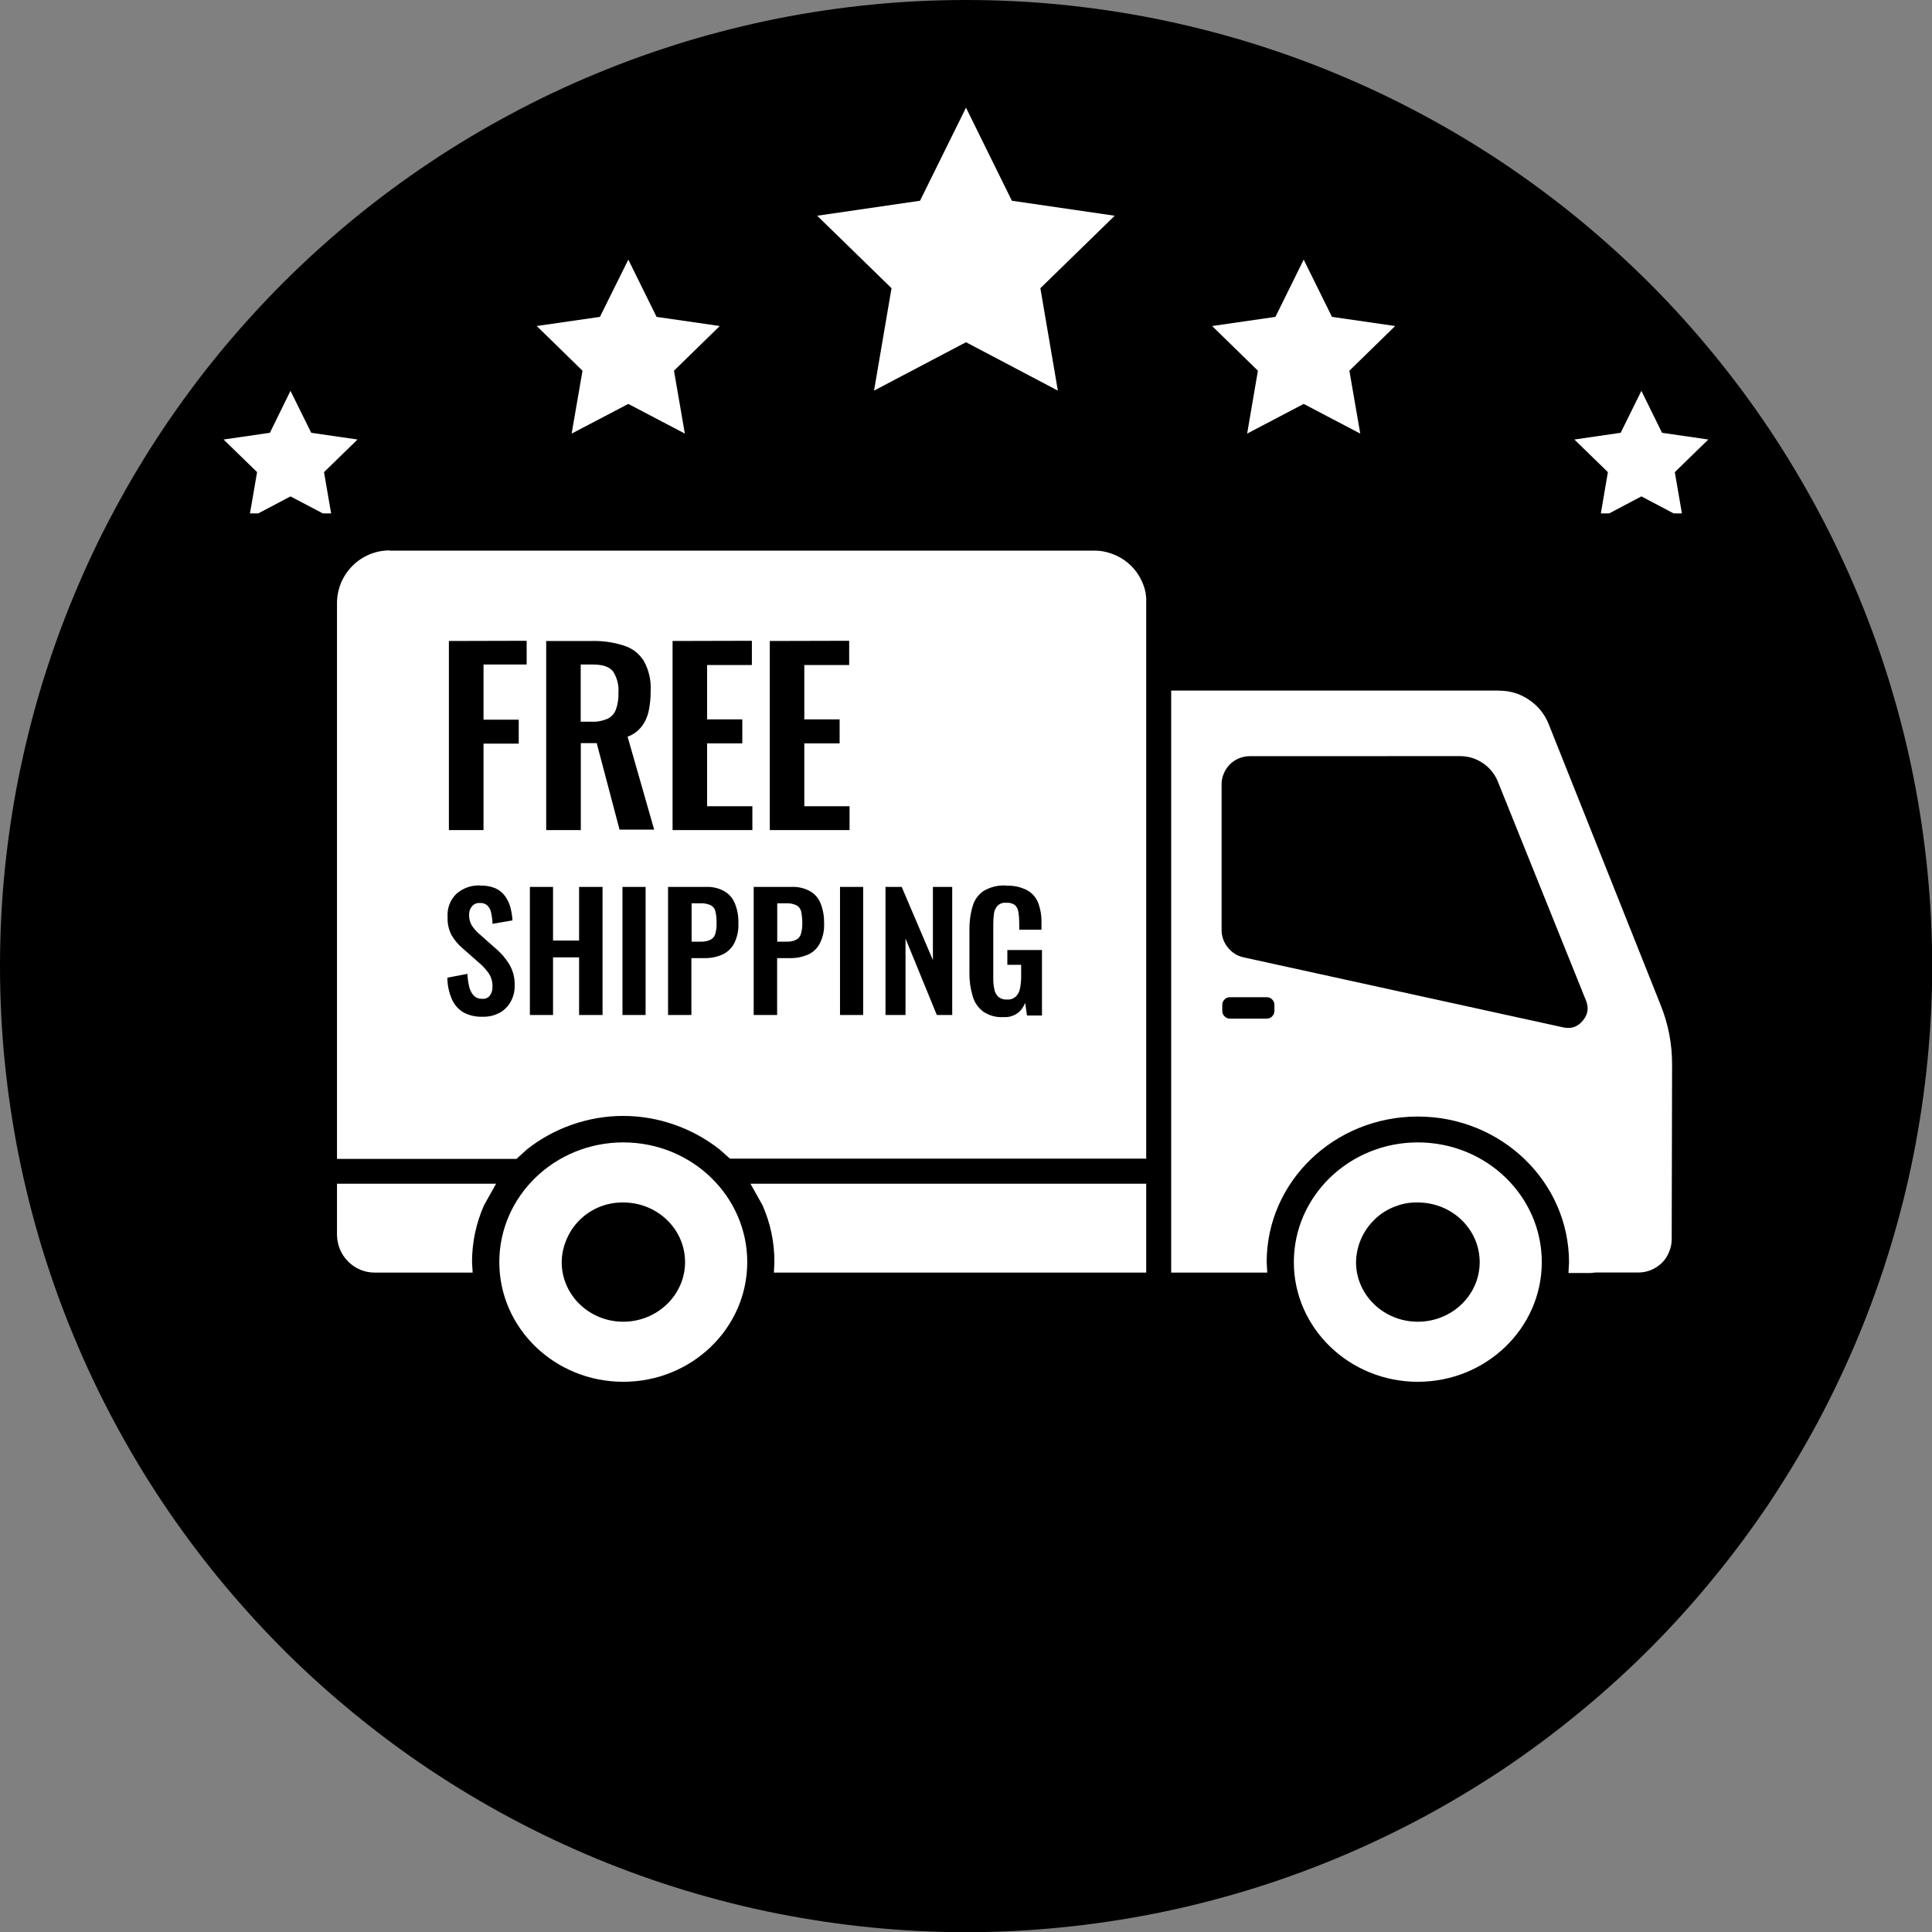
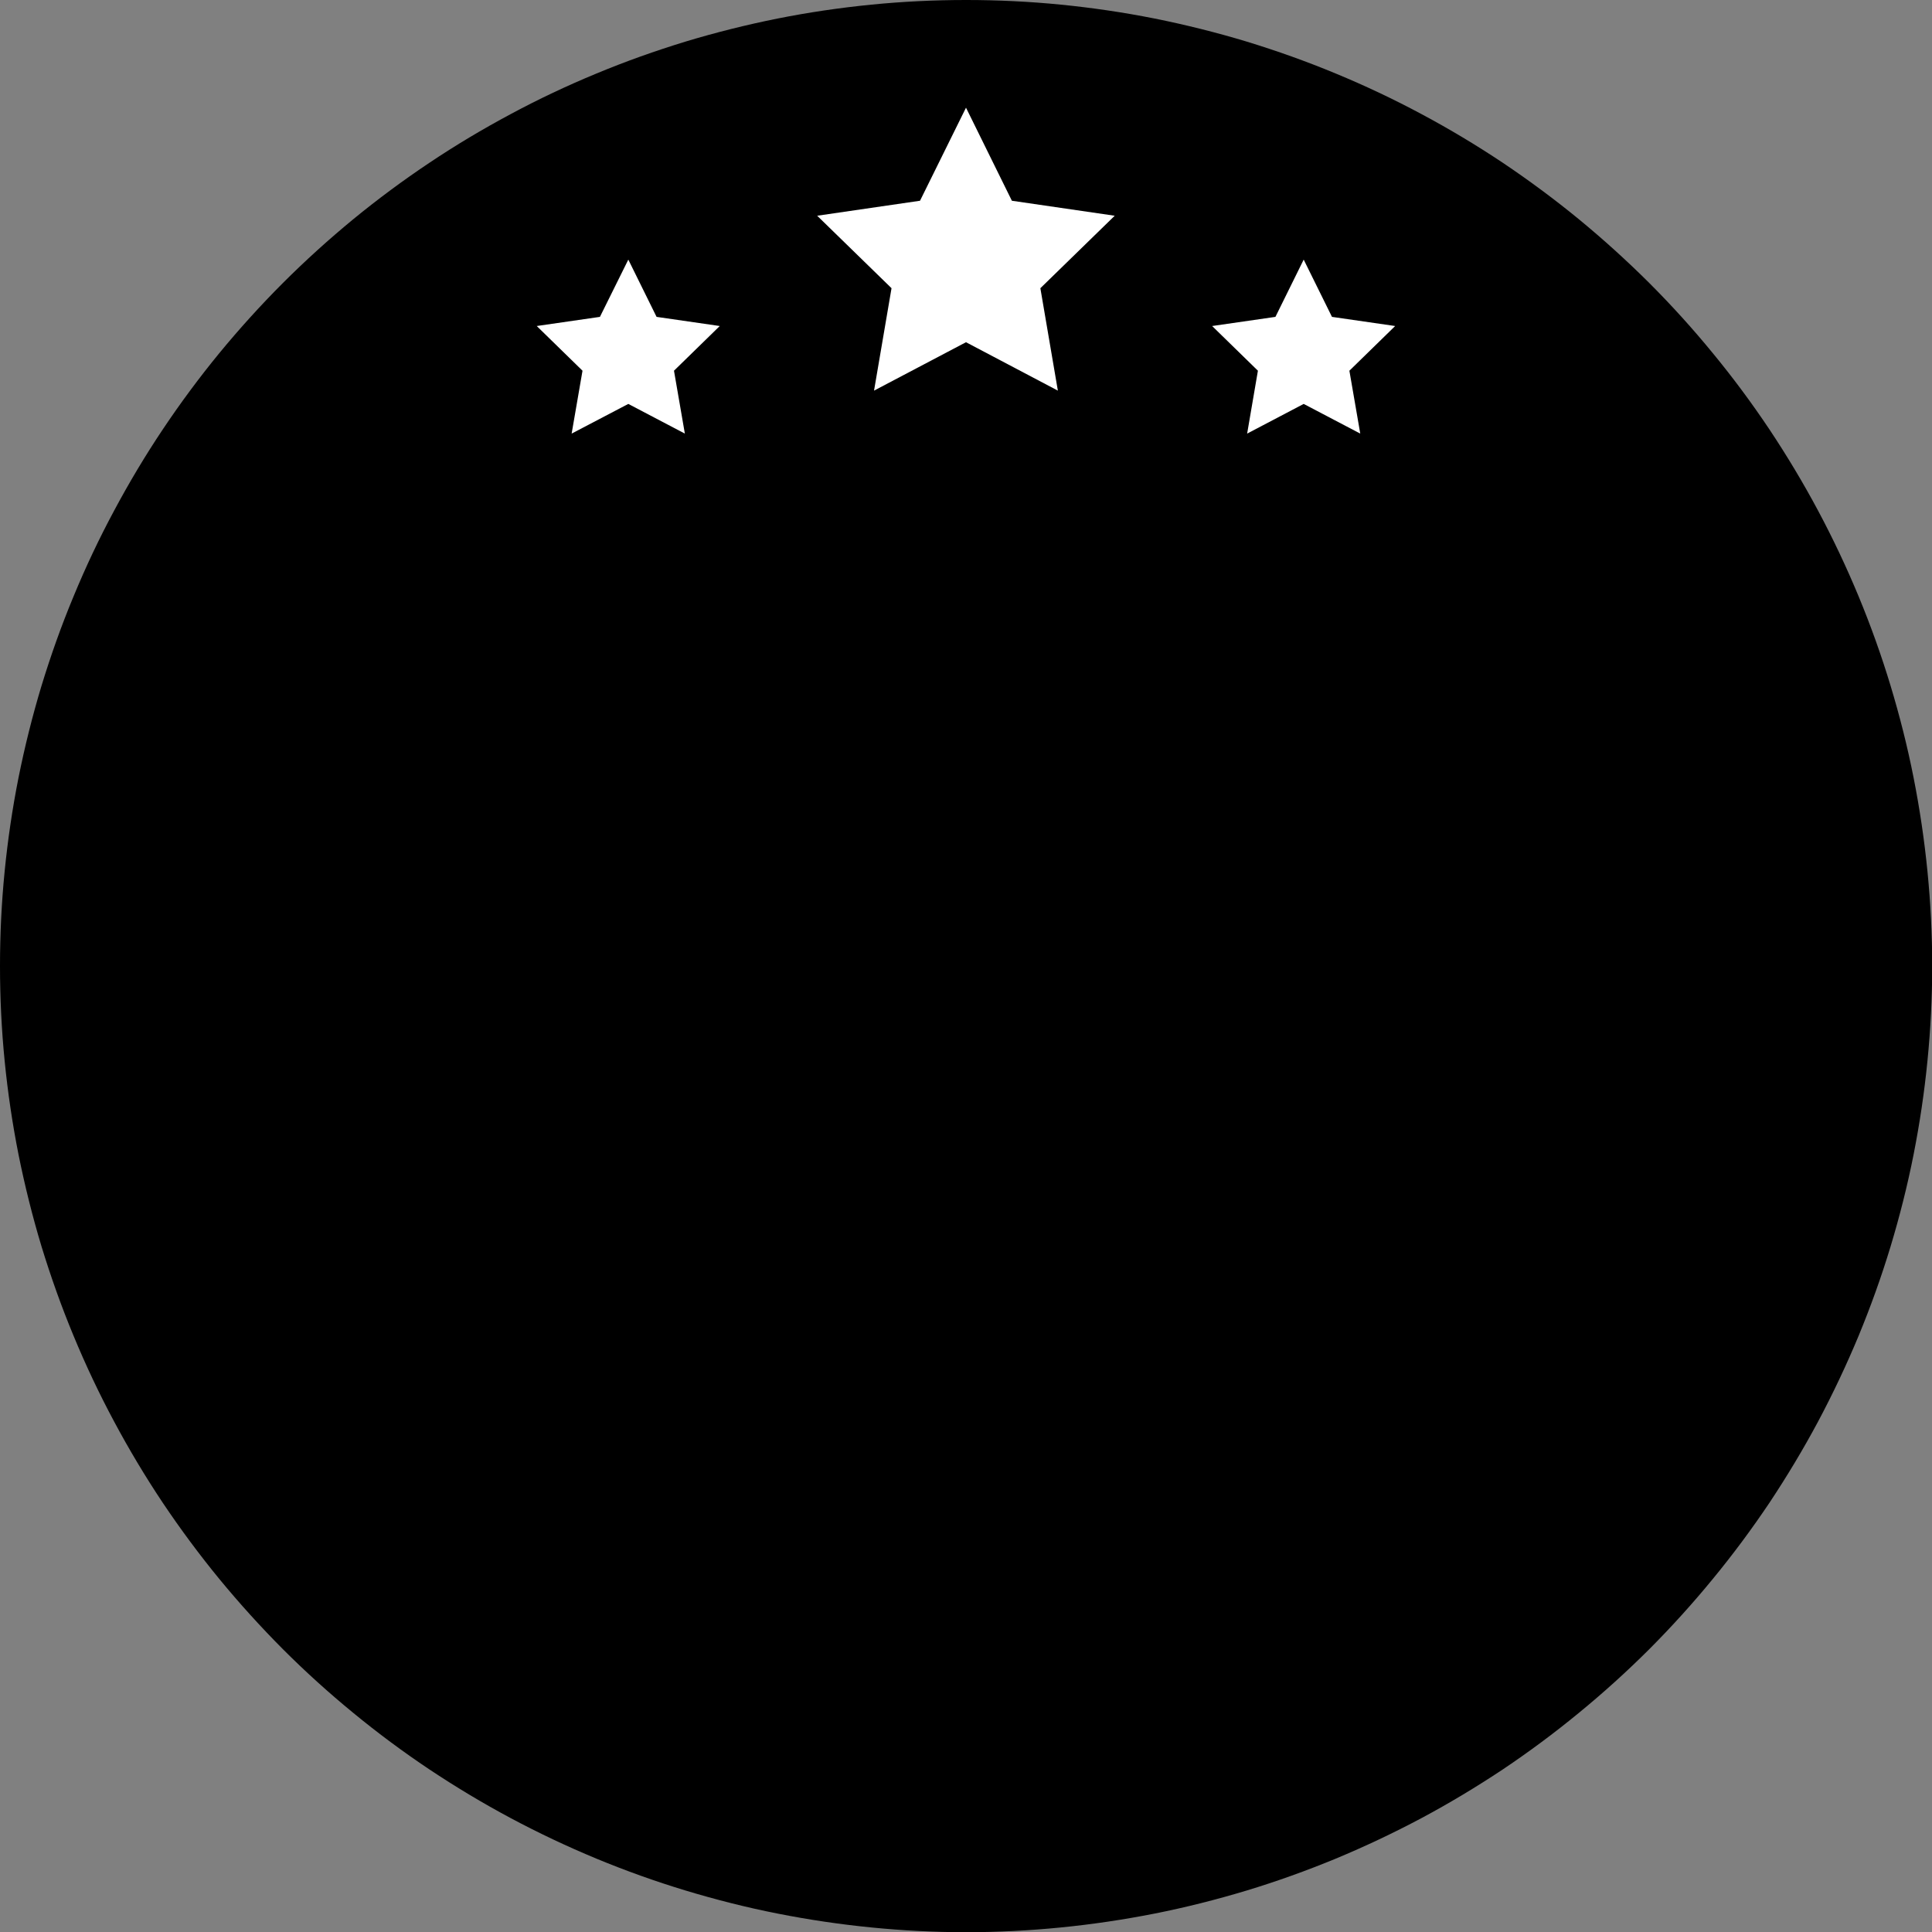
<svg xmlns="http://www.w3.org/2000/svg" width="100" zoomAndPan="magnify" viewBox="0 0 75 75" height="100" preserveAspectRatio="xMidYMid meet" version="1.0">
  <rect x="0" y="0" width="75" height="75" fill="#808080" stroke="none" />
  <defs>
    <clipPath id="d0a7e8bf53">
      <path d="M 31 4.18 L 44 4.18 L 44 16 L 31 16 Z M 31 4.18 " clip-rule="nonzero" />
    </clipPath>
    <clipPath id="a6d4bed25a">
      <path d="M 61 15 L 66.398 15 L 66.398 19.93 L 61 19.93 Z M 61 15 " clip-rule="nonzero" />
    </clipPath>
    <clipPath id="c78fd081b4">
-       <path d="M 8.648 15 L 14 15 L 14 19.93 L 8.648 19.93 Z M 8.648 15 " clip-rule="nonzero" />
-     </clipPath>
+       </clipPath>
  </defs>
  <path fill="#000000" d="M 75.008 37.504 C 75.008 38.73 74.945 39.957 74.824 41.18 C 74.703 42.402 74.523 43.613 74.285 44.82 C 74.047 46.023 73.746 47.215 73.391 48.391 C 73.035 49.566 72.621 50.719 72.152 51.855 C 71.68 52.988 71.156 54.098 70.578 55.184 C 70 56.266 69.367 57.316 68.688 58.34 C 68.004 59.359 67.273 60.344 66.492 61.293 C 65.715 62.242 64.891 63.152 64.023 64.023 C 63.152 64.891 62.242 65.715 61.293 66.492 C 60.344 67.273 59.359 68.004 58.34 68.688 C 57.316 69.367 56.266 70 55.184 70.578 C 54.098 71.156 52.988 71.68 51.855 72.152 C 50.719 72.621 49.566 73.035 48.391 73.391 C 47.215 73.746 46.023 74.047 44.82 74.285 C 43.613 74.523 42.402 74.703 41.18 74.824 C 39.957 74.945 38.73 75.008 37.504 75.008 C 36.273 75.008 35.051 74.945 33.828 74.824 C 32.605 74.703 31.391 74.523 30.188 74.285 C 28.98 74.047 27.793 73.746 26.617 73.391 C 25.441 73.035 24.285 72.621 23.152 72.152 C 22.016 71.68 20.906 71.156 19.824 70.578 C 18.742 70 17.688 69.367 16.668 68.688 C 15.645 68.004 14.66 67.273 13.711 66.492 C 12.762 65.715 11.852 64.891 10.984 64.023 C 10.117 63.152 9.293 62.242 8.512 61.293 C 7.734 60.344 7.004 59.359 6.32 58.34 C 5.637 57.316 5.008 56.266 4.43 55.184 C 3.848 54.098 3.324 52.988 2.855 51.855 C 2.383 50.719 1.973 49.566 1.613 48.391 C 1.258 47.215 0.961 46.023 0.719 44.82 C 0.48 43.613 0.301 42.402 0.18 41.18 C 0.059 39.957 0 38.73 0 37.504 C 0 36.273 0.059 35.051 0.18 33.828 C 0.301 32.605 0.48 31.391 0.719 30.188 C 0.961 28.98 1.258 27.793 1.613 26.617 C 1.973 25.441 2.383 24.285 2.855 23.152 C 3.324 22.016 3.848 20.906 4.43 19.824 C 5.008 18.742 5.637 17.688 6.32 16.668 C 7.004 15.645 7.734 14.66 8.512 13.711 C 9.293 12.762 10.117 11.852 10.984 10.984 C 11.852 10.117 12.762 9.293 13.711 8.512 C 14.66 7.734 15.645 7.004 16.668 6.32 C 17.688 5.637 18.742 5.008 19.824 4.43 C 20.906 3.848 22.016 3.324 23.152 2.855 C 24.285 2.383 25.441 1.973 26.617 1.613 C 27.793 1.258 28.98 0.961 30.188 0.719 C 31.391 0.48 32.605 0.301 33.828 0.18 C 35.051 0.059 36.273 0 37.504 0 C 38.73 0 39.957 0.059 41.18 0.18 C 42.402 0.301 43.613 0.48 44.82 0.719 C 46.023 0.961 47.215 1.258 48.391 1.613 C 49.566 1.973 50.719 2.383 51.855 2.855 C 52.988 3.324 54.098 3.848 55.184 4.43 C 56.266 5.008 57.316 5.637 58.34 6.32 C 59.359 7.004 60.344 7.734 61.293 8.512 C 62.242 9.293 63.152 10.117 64.023 10.984 C 64.891 11.852 65.715 12.762 66.492 13.711 C 67.273 14.66 68.004 15.645 68.688 16.668 C 69.367 17.688 70 18.742 70.578 19.824 C 71.156 20.906 71.68 22.016 72.152 23.152 C 72.621 24.285 73.035 25.441 73.391 26.617 C 73.746 27.793 74.047 28.98 74.285 30.188 C 74.523 31.391 74.703 32.605 74.824 33.828 C 74.945 35.051 75.008 36.273 75.008 37.504 Z M 75.008 37.504 " fill-opacity="1" fill-rule="nonzero" />
-   <path fill="#ffffff" d="M 55.039 46.68 C 54.727 46.672 54.426 46.727 54.137 46.844 C 53.844 46.957 53.586 47.121 53.363 47.34 C 53.137 47.559 52.961 47.809 52.836 48.098 C 52.711 48.383 52.648 48.684 52.641 48.996 C 52.641 50.273 53.715 51.309 55.039 51.309 C 56.367 51.309 57.441 50.273 57.441 48.996 C 57.441 47.715 56.363 46.68 55.039 46.68 Z M 24.195 46.68 C 23.883 46.676 23.582 46.73 23.293 46.844 C 23 46.961 22.746 47.125 22.52 47.344 C 22.297 47.559 22.121 47.812 22 48.098 C 21.875 48.383 21.809 48.684 21.805 48.996 C 21.805 50.273 22.875 51.309 24.195 51.309 C 25.512 51.309 26.594 50.273 26.594 48.996 C 26.594 47.715 25.52 46.68 24.195 46.68 Z M 13.082 45.953 L 19.258 45.953 L 18.789 46.789 C 18.48 47.492 18.324 48.227 18.324 48.996 L 18.348 49.402 L 14.555 49.402 C 14.359 49.402 14.172 49.367 13.992 49.293 C 13.812 49.219 13.652 49.109 13.516 48.973 C 13.379 48.836 13.27 48.676 13.195 48.496 C 13.121 48.316 13.086 48.129 13.082 47.934 Z M 44.496 45.941 L 44.496 49.402 L 30.043 49.402 L 30.062 48.996 C 30.066 48.227 29.91 47.492 29.602 46.789 L 29.133 45.953 L 44.469 45.953 Z M 55.039 44.348 C 57.699 44.348 59.852 46.43 59.852 48.996 C 59.852 51.562 57.691 53.641 55.039 53.641 C 52.391 53.641 50.227 51.562 50.227 48.996 C 50.227 46.43 52.383 44.348 55.039 44.348 Z M 24.195 44.348 C 26.852 44.348 29.008 46.43 29.008 48.996 C 29.008 51.562 26.852 53.641 24.195 53.641 C 21.539 53.641 19.383 51.562 19.383 48.996 C 19.383 46.43 21.539 44.348 24.195 44.348 Z M 47.75 38.711 C 47.668 38.711 47.594 38.738 47.539 38.797 C 47.48 38.855 47.449 38.926 47.449 39.008 L 47.449 39.246 C 47.449 39.328 47.48 39.398 47.539 39.457 C 47.594 39.516 47.668 39.543 47.75 39.543 L 49.172 39.543 C 49.254 39.543 49.324 39.516 49.383 39.457 C 49.441 39.398 49.473 39.328 49.473 39.246 L 49.473 39.008 C 49.473 38.926 49.441 38.855 49.383 38.797 C 49.324 38.738 49.254 38.711 49.172 38.711 Z M 30.172 35.066 L 30.516 35.066 C 30.664 35.059 30.801 35.086 30.93 35.148 C 31.023 35.207 31.082 35.289 31.105 35.398 C 31.133 35.543 31.145 35.688 31.145 35.836 C 31.148 35.98 31.133 36.121 31.09 36.258 C 31.062 36.359 30.996 36.434 30.902 36.484 C 30.777 36.539 30.652 36.562 30.516 36.555 L 30.172 36.555 L 30.172 35.062 Z M 26.848 35.066 L 27.191 35.066 C 27.336 35.059 27.473 35.086 27.605 35.148 C 27.699 35.207 27.758 35.289 27.777 35.398 C 27.809 35.543 27.82 35.688 27.816 35.836 C 27.824 35.98 27.805 36.121 27.766 36.258 C 27.734 36.359 27.672 36.434 27.574 36.484 C 27.453 36.539 27.324 36.562 27.191 36.555 L 26.848 36.555 L 26.848 35.062 Z M 34.375 34.43 L 34.375 39.402 L 35.152 39.402 L 35.152 36.434 L 36.367 39.402 L 36.965 39.402 L 36.965 34.43 L 36.215 34.43 L 36.215 37.27 L 35.004 34.43 Z M 32.609 34.43 L 32.609 39.402 L 33.508 39.402 L 33.508 34.43 Z M 29.258 34.43 L 29.258 39.402 L 30.168 39.402 L 30.168 37.195 L 30.66 37.195 C 30.902 37.199 31.137 37.156 31.363 37.059 C 31.566 36.969 31.719 36.824 31.824 36.625 C 31.949 36.379 32.004 36.117 31.992 35.844 C 31.996 35.578 31.953 35.324 31.859 35.078 C 31.777 34.871 31.641 34.711 31.449 34.598 C 31.223 34.473 30.977 34.418 30.719 34.43 Z M 25.934 34.43 L 25.934 39.402 L 26.84 39.402 L 26.84 37.195 L 27.332 37.195 C 27.578 37.199 27.812 37.156 28.035 37.059 C 28.238 36.965 28.395 36.82 28.5 36.625 C 28.621 36.379 28.676 36.117 28.664 35.844 C 28.672 35.578 28.629 35.324 28.531 35.078 C 28.449 34.871 28.312 34.711 28.121 34.598 C 27.895 34.473 27.652 34.418 27.395 34.43 Z M 24.164 34.43 L 24.164 39.402 L 25.062 39.402 L 25.062 34.43 Z M 20.57 34.43 L 20.57 39.402 L 21.469 39.402 L 21.469 37.164 L 22.48 37.164 L 22.48 39.402 L 23.391 39.402 L 23.391 34.43 L 22.48 34.43 L 22.48 36.512 L 21.469 36.512 L 21.469 34.43 Z M 39.047 34.375 C 38.742 34.359 38.457 34.43 38.191 34.582 C 37.973 34.73 37.828 34.93 37.758 35.18 C 37.668 35.48 37.629 35.789 37.633 36.102 L 37.633 37.773 C 37.629 38.082 37.672 38.383 37.762 38.68 C 37.832 38.922 37.973 39.121 38.176 39.277 C 38.414 39.43 38.672 39.5 38.957 39.484 C 39.152 39.496 39.336 39.445 39.5 39.332 C 39.637 39.227 39.734 39.094 39.797 38.93 L 39.867 39.422 L 40.449 39.422 L 40.449 36.879 L 39.105 36.879 L 39.105 37.453 L 39.641 37.453 L 39.641 37.918 C 39.641 38.074 39.625 38.23 39.594 38.387 C 39.57 38.504 39.516 38.605 39.43 38.691 C 39.332 38.773 39.219 38.812 39.09 38.801 C 38.969 38.809 38.859 38.777 38.762 38.703 C 38.676 38.621 38.621 38.523 38.602 38.41 C 38.57 38.262 38.555 38.113 38.559 37.961 L 38.559 35.879 C 38.559 35.738 38.566 35.602 38.586 35.461 C 38.602 35.348 38.645 35.25 38.723 35.164 C 38.82 35.07 38.934 35.031 39.066 35.047 C 39.188 35.035 39.297 35.066 39.398 35.133 C 39.473 35.207 39.516 35.293 39.531 35.395 C 39.555 35.531 39.566 35.668 39.566 35.805 L 39.566 36.09 L 40.43 36.09 L 40.43 35.832 C 40.438 35.562 40.395 35.301 40.301 35.047 C 40.215 34.832 40.07 34.668 39.867 34.555 C 39.609 34.426 39.34 34.371 39.055 34.383 Z M 18.66 34.375 C 18.305 34.355 17.992 34.465 17.719 34.695 C 17.469 34.945 17.355 35.25 17.375 35.605 C 17.367 35.848 17.414 36.078 17.527 36.297 C 17.637 36.488 17.777 36.656 17.945 36.801 L 18.574 37.355 C 18.723 37.477 18.852 37.617 18.965 37.773 C 19.074 37.934 19.125 38.113 19.117 38.309 C 19.121 38.43 19.09 38.539 19.023 38.641 C 18.945 38.742 18.84 38.785 18.711 38.773 C 18.59 38.777 18.484 38.738 18.395 38.652 C 18.305 38.555 18.246 38.441 18.215 38.312 C 18.176 38.145 18.152 37.977 18.145 37.805 L 17.367 37.953 C 17.367 38.242 17.426 38.516 17.539 38.781 C 17.633 39 17.781 39.172 17.984 39.297 C 18.219 39.422 18.469 39.48 18.734 39.469 C 18.965 39.477 19.184 39.426 19.387 39.32 C 19.574 39.219 19.719 39.074 19.824 38.887 C 19.934 38.691 19.984 38.48 19.98 38.254 C 19.988 37.953 19.914 37.676 19.762 37.418 C 19.617 37.188 19.441 36.984 19.234 36.812 L 18.617 36.266 C 18.5 36.168 18.402 36.055 18.316 35.93 C 18.242 35.801 18.207 35.664 18.211 35.516 C 18.207 35.391 18.242 35.281 18.32 35.188 C 18.402 35.09 18.504 35.047 18.629 35.055 C 18.746 35.047 18.844 35.082 18.93 35.16 C 19.004 35.242 19.051 35.34 19.07 35.449 C 19.098 35.586 19.117 35.723 19.121 35.863 L 19.895 35.73 C 19.887 35.555 19.855 35.387 19.812 35.219 C 19.77 35.062 19.699 34.918 19.605 34.785 C 19.508 34.652 19.383 34.551 19.234 34.484 C 19.047 34.406 18.852 34.371 18.648 34.379 Z M 48.512 29.355 C 48.367 29.355 48.23 29.383 48.098 29.438 C 47.961 29.492 47.844 29.574 47.742 29.676 C 47.641 29.777 47.562 29.895 47.508 30.027 C 47.449 30.16 47.422 30.301 47.422 30.445 L 47.422 36.098 C 47.422 36.355 47.504 36.582 47.664 36.781 C 47.824 36.98 48.027 37.109 48.277 37.164 L 60.684 39.883 C 60.988 39.949 61.242 39.867 61.441 39.625 C 61.645 39.387 61.684 39.125 61.566 38.836 L 58.152 30.355 C 58.031 30.051 57.836 29.809 57.566 29.625 C 57.293 29.441 56.996 29.352 56.668 29.352 Z M 58.199 26.812 C 58.625 26.812 59.012 26.93 59.359 27.168 C 59.711 27.406 59.965 27.723 60.121 28.113 L 64.469 39.023 C 64.766 39.762 64.91 40.527 64.91 41.32 L 64.895 48.109 C 64.895 48.281 64.859 48.445 64.793 48.602 C 64.73 48.762 64.637 48.902 64.516 49.023 C 64.395 49.141 64.254 49.234 64.094 49.301 C 63.938 49.367 63.773 49.398 63.602 49.398 L 61.941 49.398 L 61.746 49.418 L 60.887 49.418 L 60.91 49.012 C 60.91 45.879 58.281 43.344 55.039 43.344 C 51.801 43.344 49.172 45.867 49.172 48.996 L 49.195 49.402 L 45.465 49.402 L 45.465 26.809 L 58.199 26.809 Z M 22.543 25.797 L 23.031 25.797 C 23.41 25.797 23.668 25.891 23.805 26.074 C 23.961 26.328 24.031 26.605 24.008 26.902 C 24.016 27.121 23.984 27.336 23.91 27.543 C 23.848 27.707 23.738 27.828 23.578 27.906 C 23.379 27.988 23.176 28.027 22.957 28.016 L 22.543 28.016 L 22.543 25.789 Z M 29.883 24.883 L 29.883 32.223 L 32.98 32.223 L 32.98 31.297 L 31.223 31.297 L 31.223 28.859 L 32.594 28.859 L 32.594 27.926 L 31.223 27.926 L 31.223 25.816 L 32.965 25.816 L 32.965 24.875 Z M 26.109 24.883 L 26.109 32.223 L 29.207 32.223 L 29.207 31.297 L 27.449 31.297 L 27.449 28.859 L 28.816 28.859 L 28.816 27.926 L 27.449 27.926 L 27.449 25.816 L 29.188 25.816 L 29.188 24.875 Z M 21.203 24.883 L 21.203 32.223 L 22.547 32.223 L 22.547 28.848 L 23.164 28.848 L 24.051 32.207 L 25.395 32.207 L 24.363 28.598 C 24.578 28.52 24.758 28.391 24.902 28.211 C 25.039 28.035 25.129 27.836 25.18 27.613 C 25.234 27.352 25.262 27.086 25.258 26.816 C 25.281 26.406 25.191 26.02 24.992 25.656 C 24.805 25.363 24.547 25.164 24.211 25.059 C 23.805 24.93 23.387 24.871 22.957 24.883 Z M 17.426 24.883 L 17.426 32.223 L 18.77 32.223 L 18.77 28.867 L 20.137 28.867 L 20.137 27.938 L 18.77 27.938 L 18.77 25.797 L 20.445 25.797 L 20.445 24.875 Z M 15.133 21.375 L 42.465 21.375 C 42.703 21.371 42.93 21.414 43.152 21.492 C 43.375 21.57 43.578 21.684 43.762 21.832 C 43.945 21.98 44.098 22.156 44.219 22.359 C 44.34 22.562 44.426 22.777 44.473 23.008 L 44.496 23.227 L 44.496 44.988 L 44.469 44.977 L 28.336 44.977 L 27.93 44.617 C 27.395 44.199 26.809 43.879 26.168 43.656 C 25.527 43.434 24.871 43.32 24.191 43.32 C 23.516 43.32 22.855 43.434 22.215 43.656 C 21.574 43.879 20.988 44.199 20.457 44.617 L 20.051 44.988 L 13.082 44.988 L 13.082 23.414 C 13.082 23.141 13.137 22.879 13.238 22.629 C 13.344 22.379 13.492 22.156 13.684 21.965 C 13.875 21.773 14.098 21.625 14.348 21.52 C 14.598 21.418 14.859 21.367 15.133 21.367 Z M 15.133 21.375 " fill-opacity="1" fill-rule="evenodd" />
  <g clip-path="url(#d0a7e8bf53)">
    <path fill="#ffffff" d="M 37.5 4.18 L 39.281 7.793 L 43.273 8.375 L 40.387 11.188 L 41.066 15.164 L 37.5 13.285 L 33.93 15.164 L 34.609 11.188 L 31.723 8.375 L 35.715 7.793 L 37.5 4.18 " fill-opacity="1" fill-rule="nonzero" />
  </g>
  <path fill="#ffffff" d="M 50.609 10.078 L 51.707 12.301 L 54.16 12.656 L 52.383 14.391 L 52.805 16.832 L 50.609 15.68 L 48.414 16.832 L 48.832 14.391 L 47.055 12.656 L 49.512 12.301 L 50.609 10.078 " fill-opacity="1" fill-rule="nonzero" />
  <g clip-path="url(#a6d4bed25a)">
-     <path fill="#ffffff" d="M 63.719 15.172 L 64.52 16.801 L 66.316 17.062 L 65.016 18.328 L 65.324 20.117 L 63.719 19.27 L 62.113 20.117 L 62.418 18.328 L 61.117 17.062 L 62.914 16.801 L 63.719 15.172 " fill-opacity="1" fill-rule="nonzero" />
-   </g>
+     </g>
  <path fill="#ffffff" d="M 24.391 10.078 L 23.289 12.301 L 20.836 12.656 L 22.613 14.391 L 22.191 16.832 L 24.391 15.68 L 26.586 16.832 L 26.164 14.391 L 27.941 12.656 L 25.488 12.301 L 24.391 10.078 " fill-opacity="1" fill-rule="nonzero" />
  <g clip-path="url(#c78fd081b4)">
    <path fill="#ffffff" d="M 11.277 15.172 L 10.477 16.801 L 8.68 17.062 L 9.98 18.328 L 9.672 20.117 L 11.277 19.27 L 12.887 20.117 L 12.578 18.328 L 13.879 17.062 L 12.082 16.801 L 11.277 15.172 " fill-opacity="1" fill-rule="nonzero" />
  </g>
</svg>